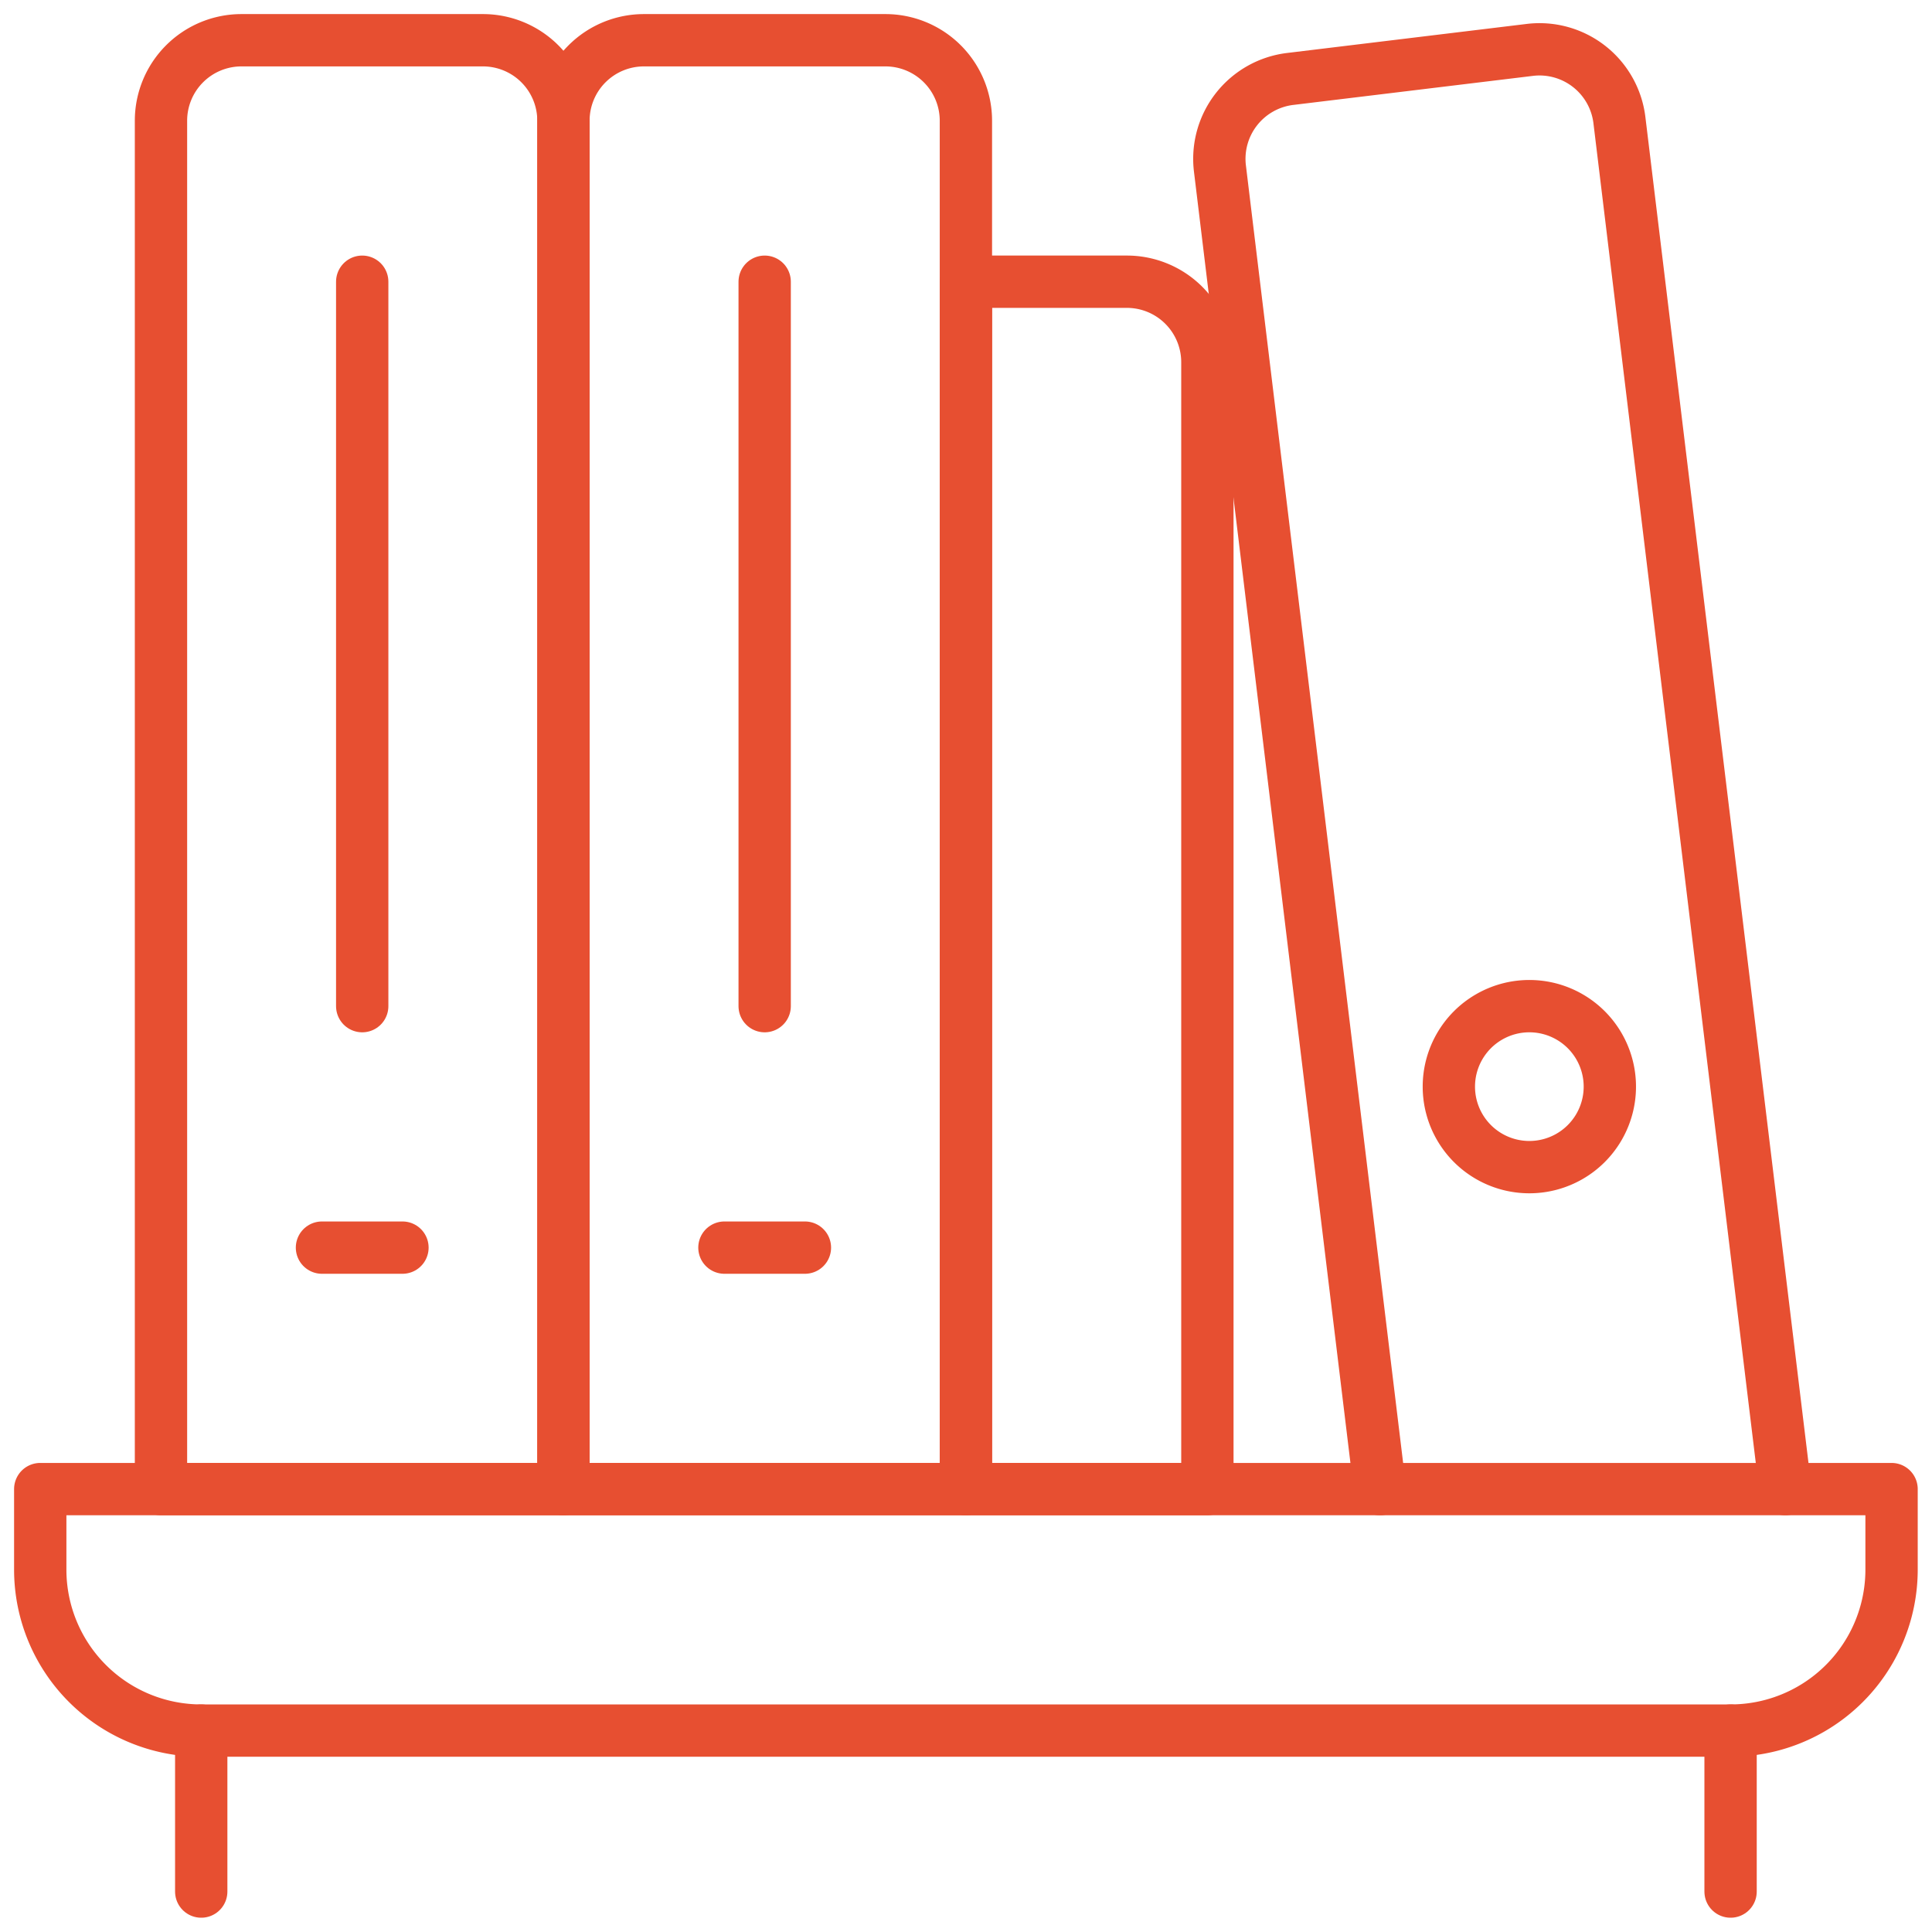
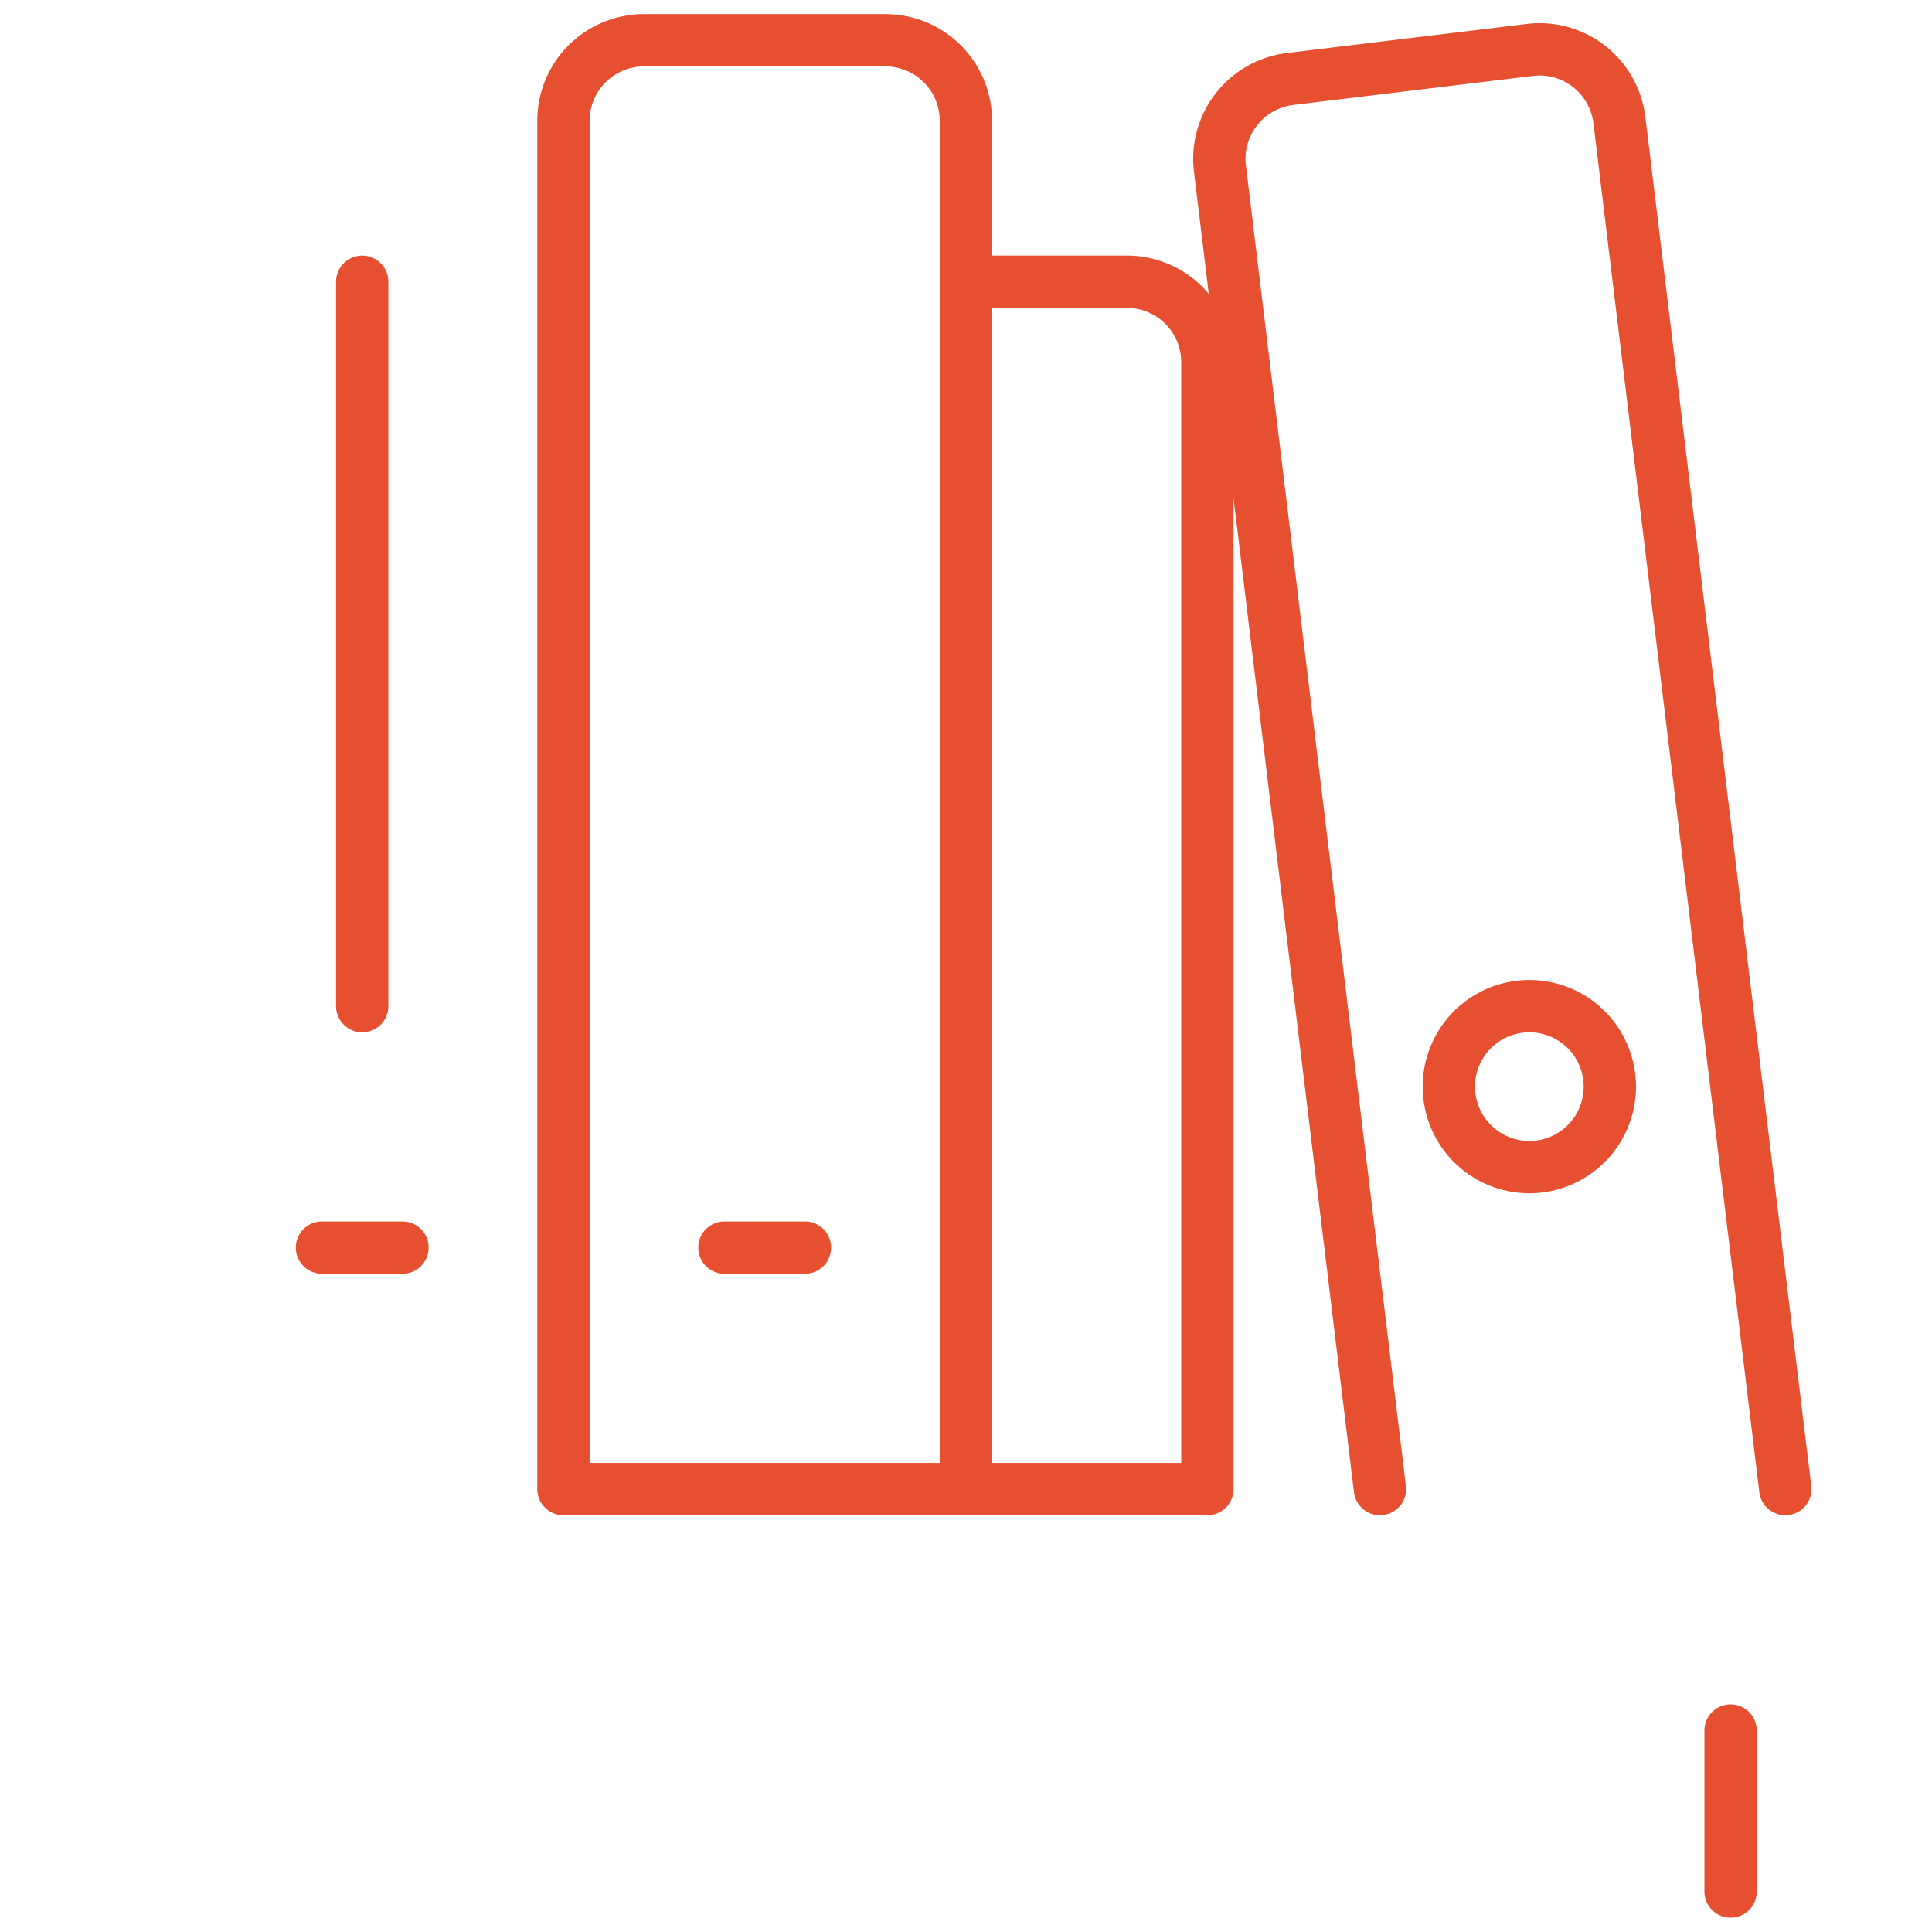
<svg xmlns="http://www.w3.org/2000/svg" version="1.1" viewBox="0 0 80 80" width="80" height="80">
  <g transform="matrix(3.333,0,0,3.333,0,0)">
-     <path d="M23.5,19.5a2,2,0,0,1-2,2H2.5a2,2,0,0,1-2-2v-1h23Z" fill="none" stroke="#e74f31" stroke-width="0.65" stroke-linecap="round" stroke-linejoin="round" />
-     <path d="M2.5 21.5L2.5 23.5" fill="none" stroke="#e74f31" stroke-width="0.65" stroke-linecap="round" stroke-linejoin="round" />
    <path d="M21.5 21.5L21.5 23.5" fill="none" stroke="#e74f31" stroke-width="0.65" stroke-linecap="round" stroke-linejoin="round" />
    <path d="M12,18.5H7V1.5a1,1,0,0,1,1-1h3a1,1,0,0,1,1,1Z" fill="none" stroke="#e74f31" stroke-width="0.65" stroke-linecap="round" stroke-linejoin="round" />
    <path d="M17.144,18.5,15.156,2.094A1,1,0,0,1,16.028.981L19.006.62a1,1,0,0,1,1.113.873L22.18,18.5" fill="none" stroke="#e74f31" stroke-width="0.65" stroke-linecap="round" stroke-linejoin="round" />
    <path d="M15,18.5H12V3.5h2a1,1,0,0,1,1,1Z" fill="none" stroke="#e74f31" stroke-width="0.65" stroke-linecap="round" stroke-linejoin="round" />
-     <path d="M7,18.5H2V1.5a1,1,0,0,1,1-1H6a1,1,0,0,1,1,1Z" fill="none" stroke="#e74f31" stroke-width="0.65" stroke-linecap="round" stroke-linejoin="round" />
    <path d="M9 15.5L10 15.5" fill="none" stroke="#e74f31" stroke-width="0.65" stroke-linecap="round" stroke-linejoin="round" />
    <path d="M4 15.5L5 15.5" fill="none" stroke="#e74f31" stroke-width="0.65" stroke-linecap="round" stroke-linejoin="round" />
    <path d="M4.5 3.5L4.5 12.5" fill="none" stroke="#e74f31" stroke-width="0.65" stroke-linecap="round" stroke-linejoin="round" />
-     <path d="M9.5 3.5L9.5 12.5" fill="none" stroke="#e74f31" stroke-width="0.65" stroke-linecap="round" stroke-linejoin="round" />
    <path d="M18.000 13.500 A1.000 1.000 0 1 0 20.000 13.500 A1.000 1.000 0 1 0 18.000 13.500 Z" fill="none" stroke="#e74f31" stroke-width="0.65" stroke-linecap="round" stroke-linejoin="round" />
  </g>
</svg>